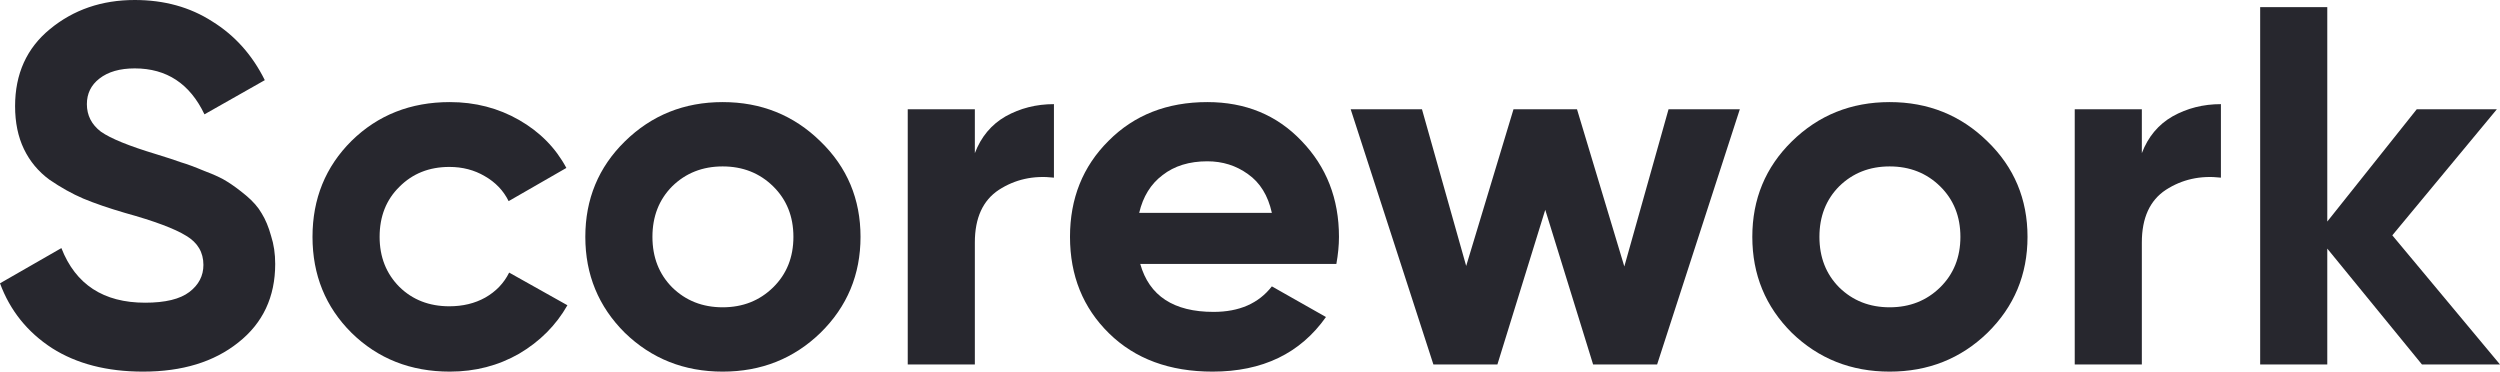
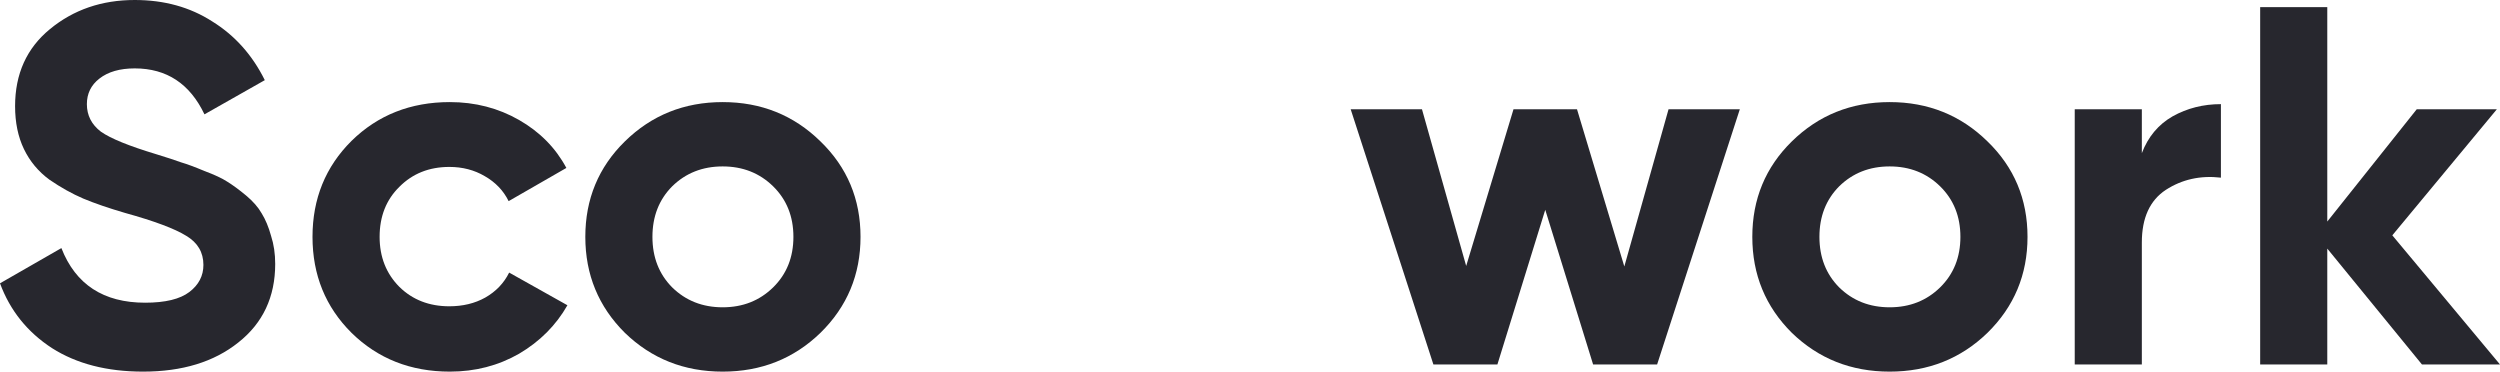
<svg xmlns="http://www.w3.org/2000/svg" width="148" height="22" viewBox="0 0 148 22" fill="none">
  <path d="M8.47 22C6.334 22 4.538 21.537 3.08 20.61C1.622 19.663 0.595 18.384 0 16.772L3.634 14.687C4.476 16.843 6.129 17.92 8.593 17.92C9.784 17.92 10.656 17.709 11.211 17.286C11.765 16.863 12.042 16.329 12.042 15.684C12.042 14.939 11.703 14.364 11.026 13.961C10.348 13.539 9.137 13.085 7.392 12.602C6.427 12.32 5.605 12.037 4.928 11.755C4.271 11.473 3.603 11.101 2.926 10.637C2.269 10.154 1.766 9.549 1.417 8.824C1.068 8.099 0.893 7.253 0.893 6.286C0.893 4.372 1.581 2.851 2.957 1.723C4.353 0.574 6.026 0 7.977 0C9.722 0 11.252 0.423 12.566 1.269C13.9 2.095 14.937 3.254 15.676 4.745L12.104 6.769C11.241 4.956 9.866 4.049 7.977 4.049C7.094 4.049 6.396 4.251 5.882 4.654C5.39 5.037 5.143 5.54 5.143 6.165C5.143 6.83 5.421 7.374 5.975 7.797C6.55 8.2 7.638 8.643 9.239 9.126C9.897 9.328 10.389 9.489 10.718 9.61C11.067 9.711 11.529 9.882 12.104 10.124C12.699 10.345 13.151 10.557 13.459 10.758C13.787 10.96 14.157 11.232 14.568 11.574C14.978 11.917 15.286 12.269 15.492 12.632C15.717 12.995 15.902 13.438 16.046 13.961C16.21 14.465 16.292 15.019 16.292 15.624C16.292 17.578 15.563 19.129 14.106 20.277C12.668 21.426 10.79 22 8.47 22Z" fill="#27272E" />
  <path d="M26.631 22C24.311 22 22.37 21.234 20.81 19.703C19.27 18.172 18.5 16.278 18.5 14.022C18.5 11.766 19.27 9.872 20.81 8.341C22.37 6.81 24.311 6.044 26.631 6.044C28.13 6.044 29.495 6.397 30.727 7.102C31.959 7.807 32.893 8.754 33.529 9.942L30.111 11.907C29.803 11.282 29.331 10.789 28.694 10.426C28.078 10.063 27.38 9.882 26.6 9.882C25.409 9.882 24.424 10.275 23.643 11.06C22.863 11.826 22.473 12.813 22.473 14.022C22.473 15.211 22.863 16.198 23.643 16.983C24.424 17.749 25.409 18.132 26.6 18.132C27.401 18.132 28.109 17.961 28.725 17.618C29.361 17.256 29.834 16.762 30.142 16.137L33.591 18.071C32.914 19.26 31.959 20.217 30.727 20.942C29.495 21.647 28.13 22 26.631 22Z" fill="#27272E" />
  <path d="M48.572 19.703C46.991 21.234 45.061 22 42.782 22C40.503 22 38.573 21.234 36.992 19.703C35.431 18.152 34.651 16.258 34.651 14.022C34.651 11.786 35.431 9.902 36.992 8.371C38.573 6.82 40.503 6.044 42.782 6.044C45.061 6.044 46.991 6.82 48.572 8.371C50.153 9.902 50.943 11.786 50.943 14.022C50.943 16.258 50.153 18.152 48.572 19.703ZM39.794 17.014C40.595 17.799 41.591 18.192 42.782 18.192C43.973 18.192 44.968 17.799 45.769 17.014C46.57 16.228 46.97 15.231 46.97 14.022C46.97 12.813 46.57 11.816 45.769 11.03C44.968 10.245 43.973 9.852 42.782 9.852C41.591 9.852 40.595 10.245 39.794 11.03C39.014 11.816 38.624 12.813 38.624 14.022C38.624 15.231 39.014 16.228 39.794 17.014Z" fill="#27272E" />
-   <path d="M57.711 9.066C58.081 8.099 58.687 7.374 59.528 6.89C60.391 6.407 61.346 6.165 62.393 6.165V10.517C61.181 10.376 60.093 10.617 59.128 11.242C58.184 11.866 57.711 12.904 57.711 14.354V21.577H53.738V6.467H57.711V9.066Z" fill="#27272E" />
-   <path d="M67.502 15.624C68.036 17.517 69.483 18.464 71.844 18.464C73.364 18.464 74.513 17.961 75.294 16.953L78.497 18.767C76.977 20.922 74.739 22 71.783 22C69.237 22 67.194 21.244 65.654 19.733C64.114 18.223 63.344 16.319 63.344 14.022C63.344 11.745 64.104 9.852 65.623 8.341C67.142 6.81 69.093 6.044 71.475 6.044C73.733 6.044 75.591 6.81 77.049 8.341C78.528 9.872 79.267 11.766 79.267 14.022C79.267 14.526 79.215 15.059 79.113 15.624H67.502ZM67.44 12.602H75.294C75.068 11.574 74.596 10.809 73.877 10.305C73.179 9.801 72.378 9.549 71.475 9.549C70.407 9.549 69.524 9.821 68.826 10.365C68.128 10.889 67.666 11.635 67.44 12.602Z" fill="#27272E" />
  <path d="M98.778 6.467H102.998L98.101 21.577H94.312L91.479 12.42L88.646 21.577H84.857L79.96 6.467H84.18L86.798 15.745L89.6 6.467H93.358L96.16 15.775L98.778 6.467Z" fill="#27272E" />
  <path d="M117.658 19.703C116.077 21.234 114.147 22 111.868 22C109.588 22 107.658 21.234 106.077 19.703C104.517 18.152 103.737 16.258 103.737 14.022C103.737 11.786 104.517 9.902 106.077 8.371C107.658 6.82 109.588 6.044 111.868 6.044C114.147 6.044 116.077 6.82 117.658 8.371C119.239 9.902 120.029 11.786 120.029 14.022C120.029 16.258 119.239 18.152 117.658 19.703ZM108.88 17.014C109.681 17.799 110.677 18.192 111.868 18.192C113.058 18.192 114.054 17.799 114.855 17.014C115.656 16.228 116.056 15.231 116.056 14.022C116.056 12.813 115.656 11.816 114.855 11.03C114.054 10.245 113.058 9.852 111.868 9.852C110.677 9.852 109.681 10.245 108.88 11.03C108.1 11.816 107.71 12.813 107.71 14.022C107.71 15.231 108.1 16.228 108.88 17.014Z" fill="#27272E" />
  <path d="M126.797 9.066C127.167 8.099 127.772 7.374 128.614 6.89C129.476 6.407 130.431 6.165 131.478 6.165V10.517C130.267 10.376 129.179 10.617 128.214 11.242C127.269 11.866 126.797 12.904 126.797 14.354V21.577H122.824V6.467H126.797V9.066Z" fill="#27272E" />
  <path d="M148 21.577H143.38L137.775 14.717V21.577H133.802V0.423H137.775V13.115L143.072 6.467H147.815L141.625 13.931L148 21.577Z" fill="#27272E" />
</svg>